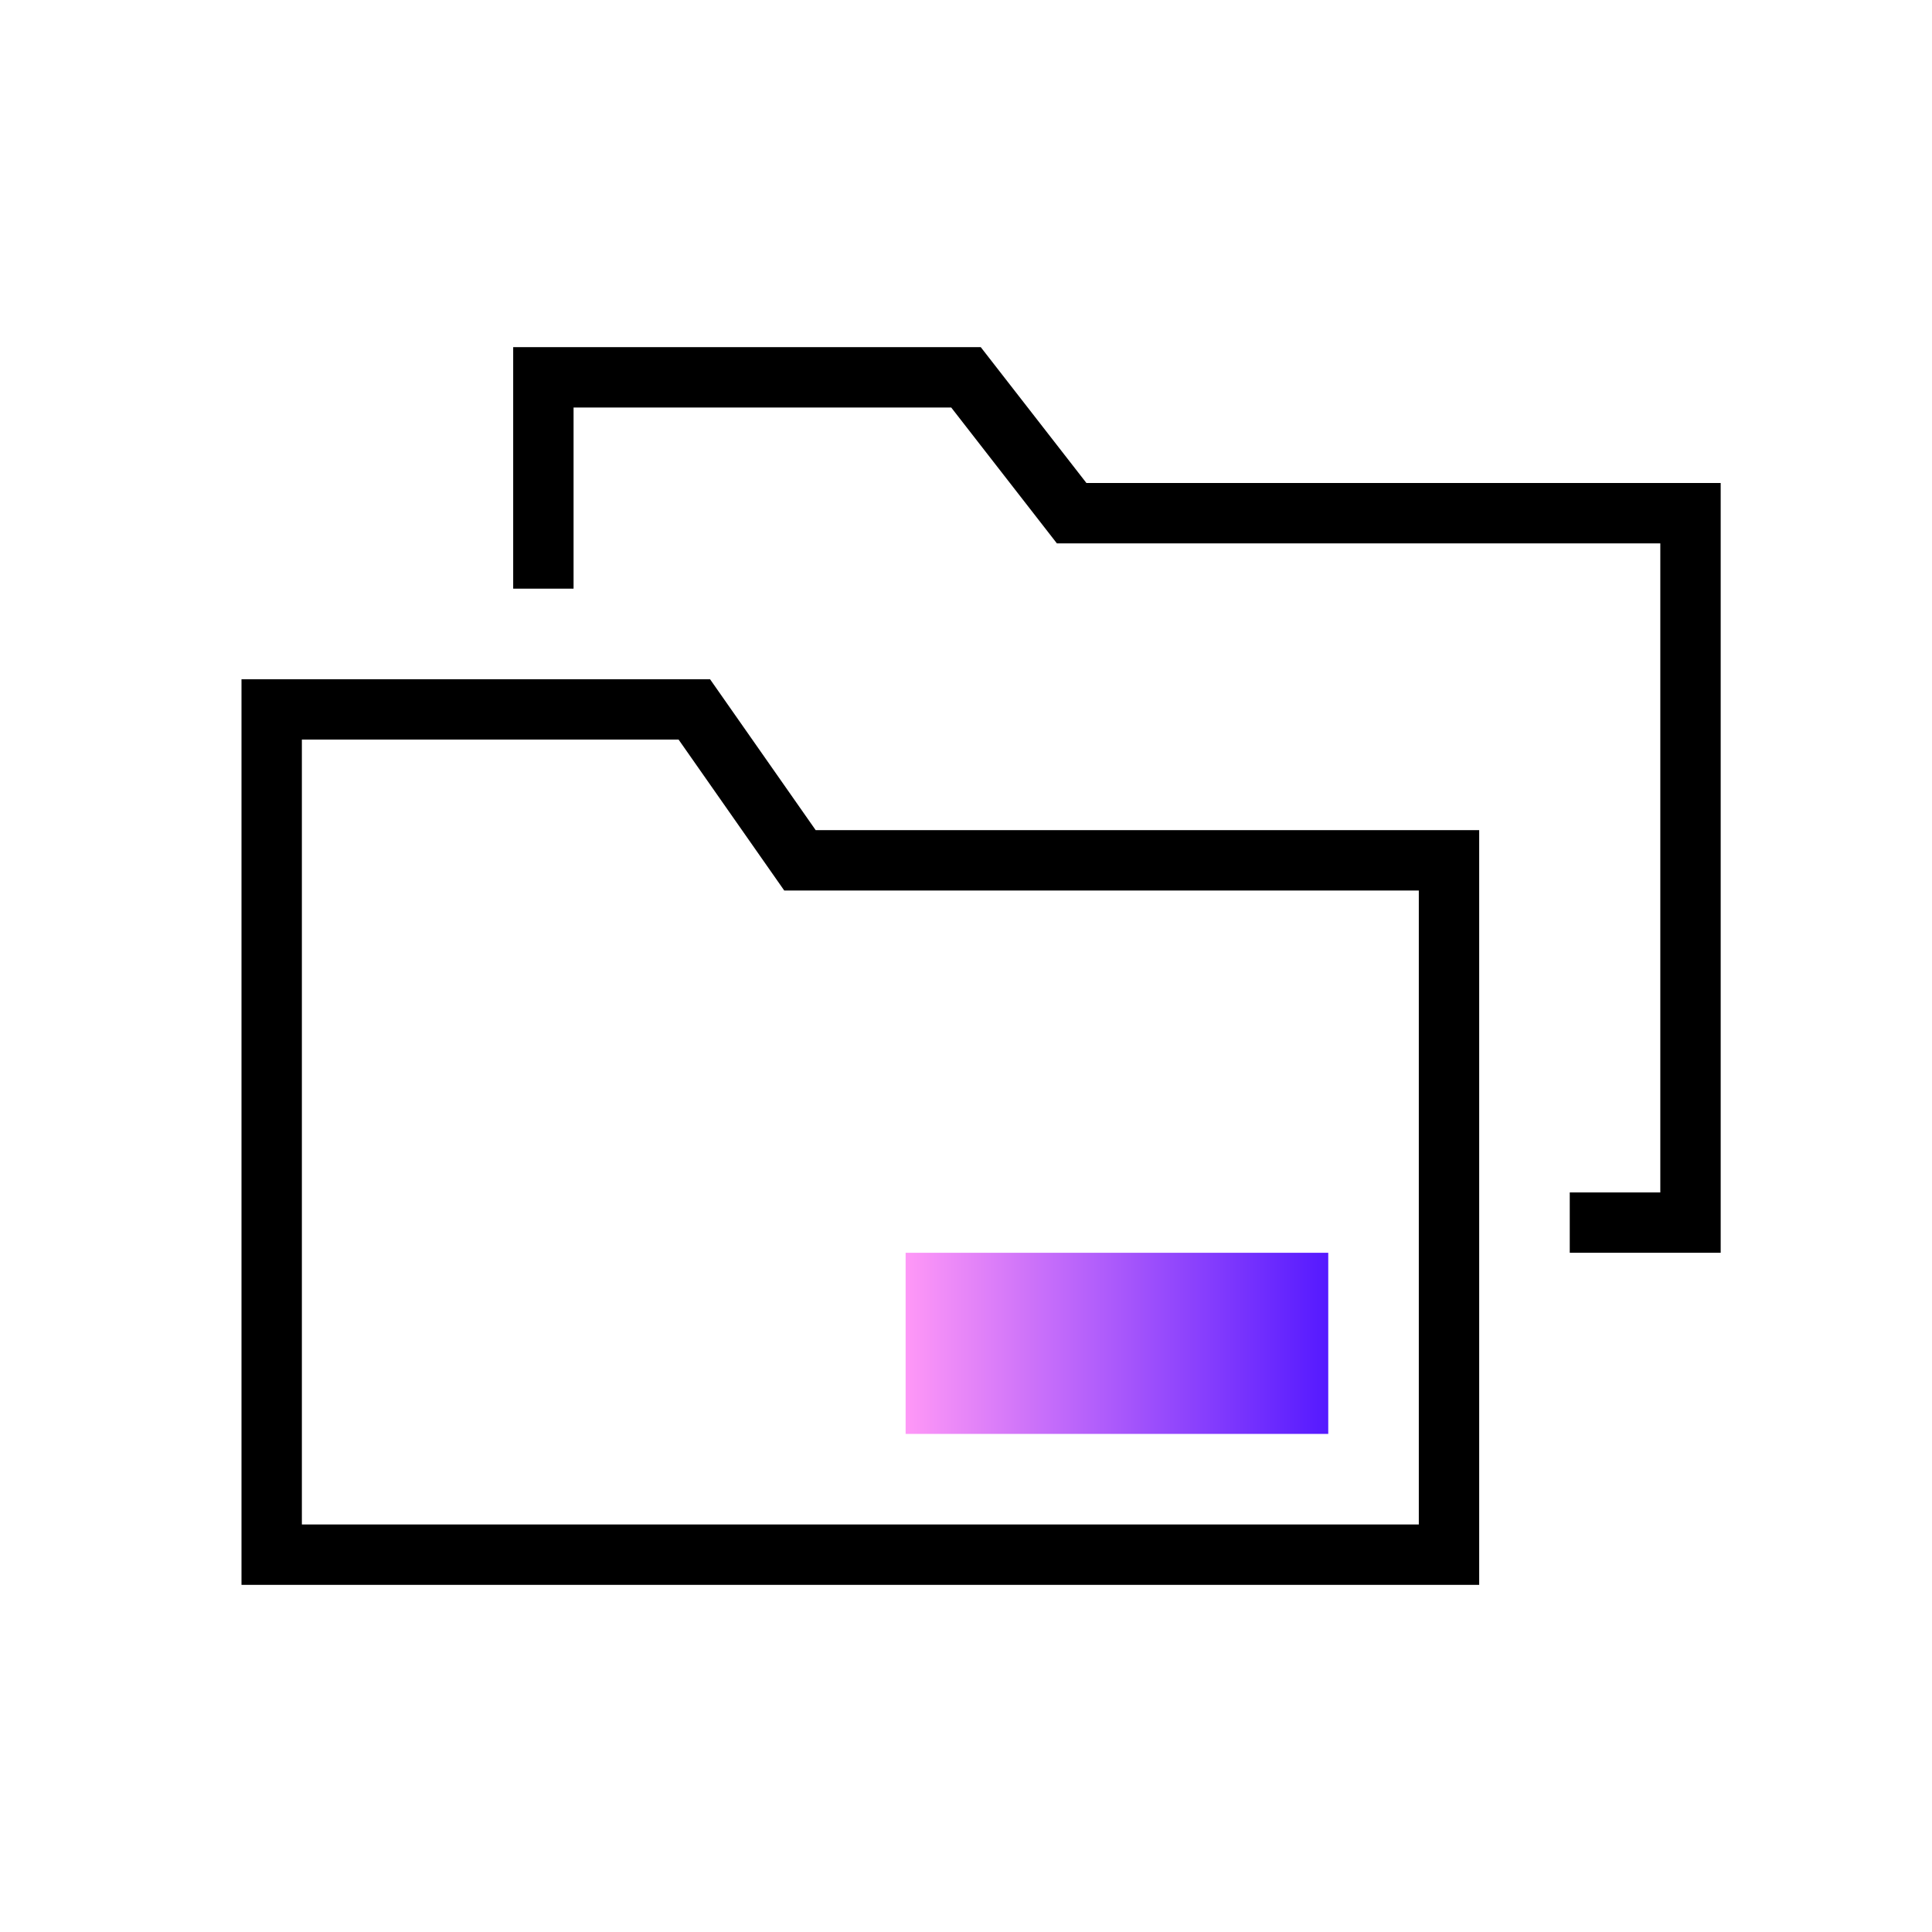
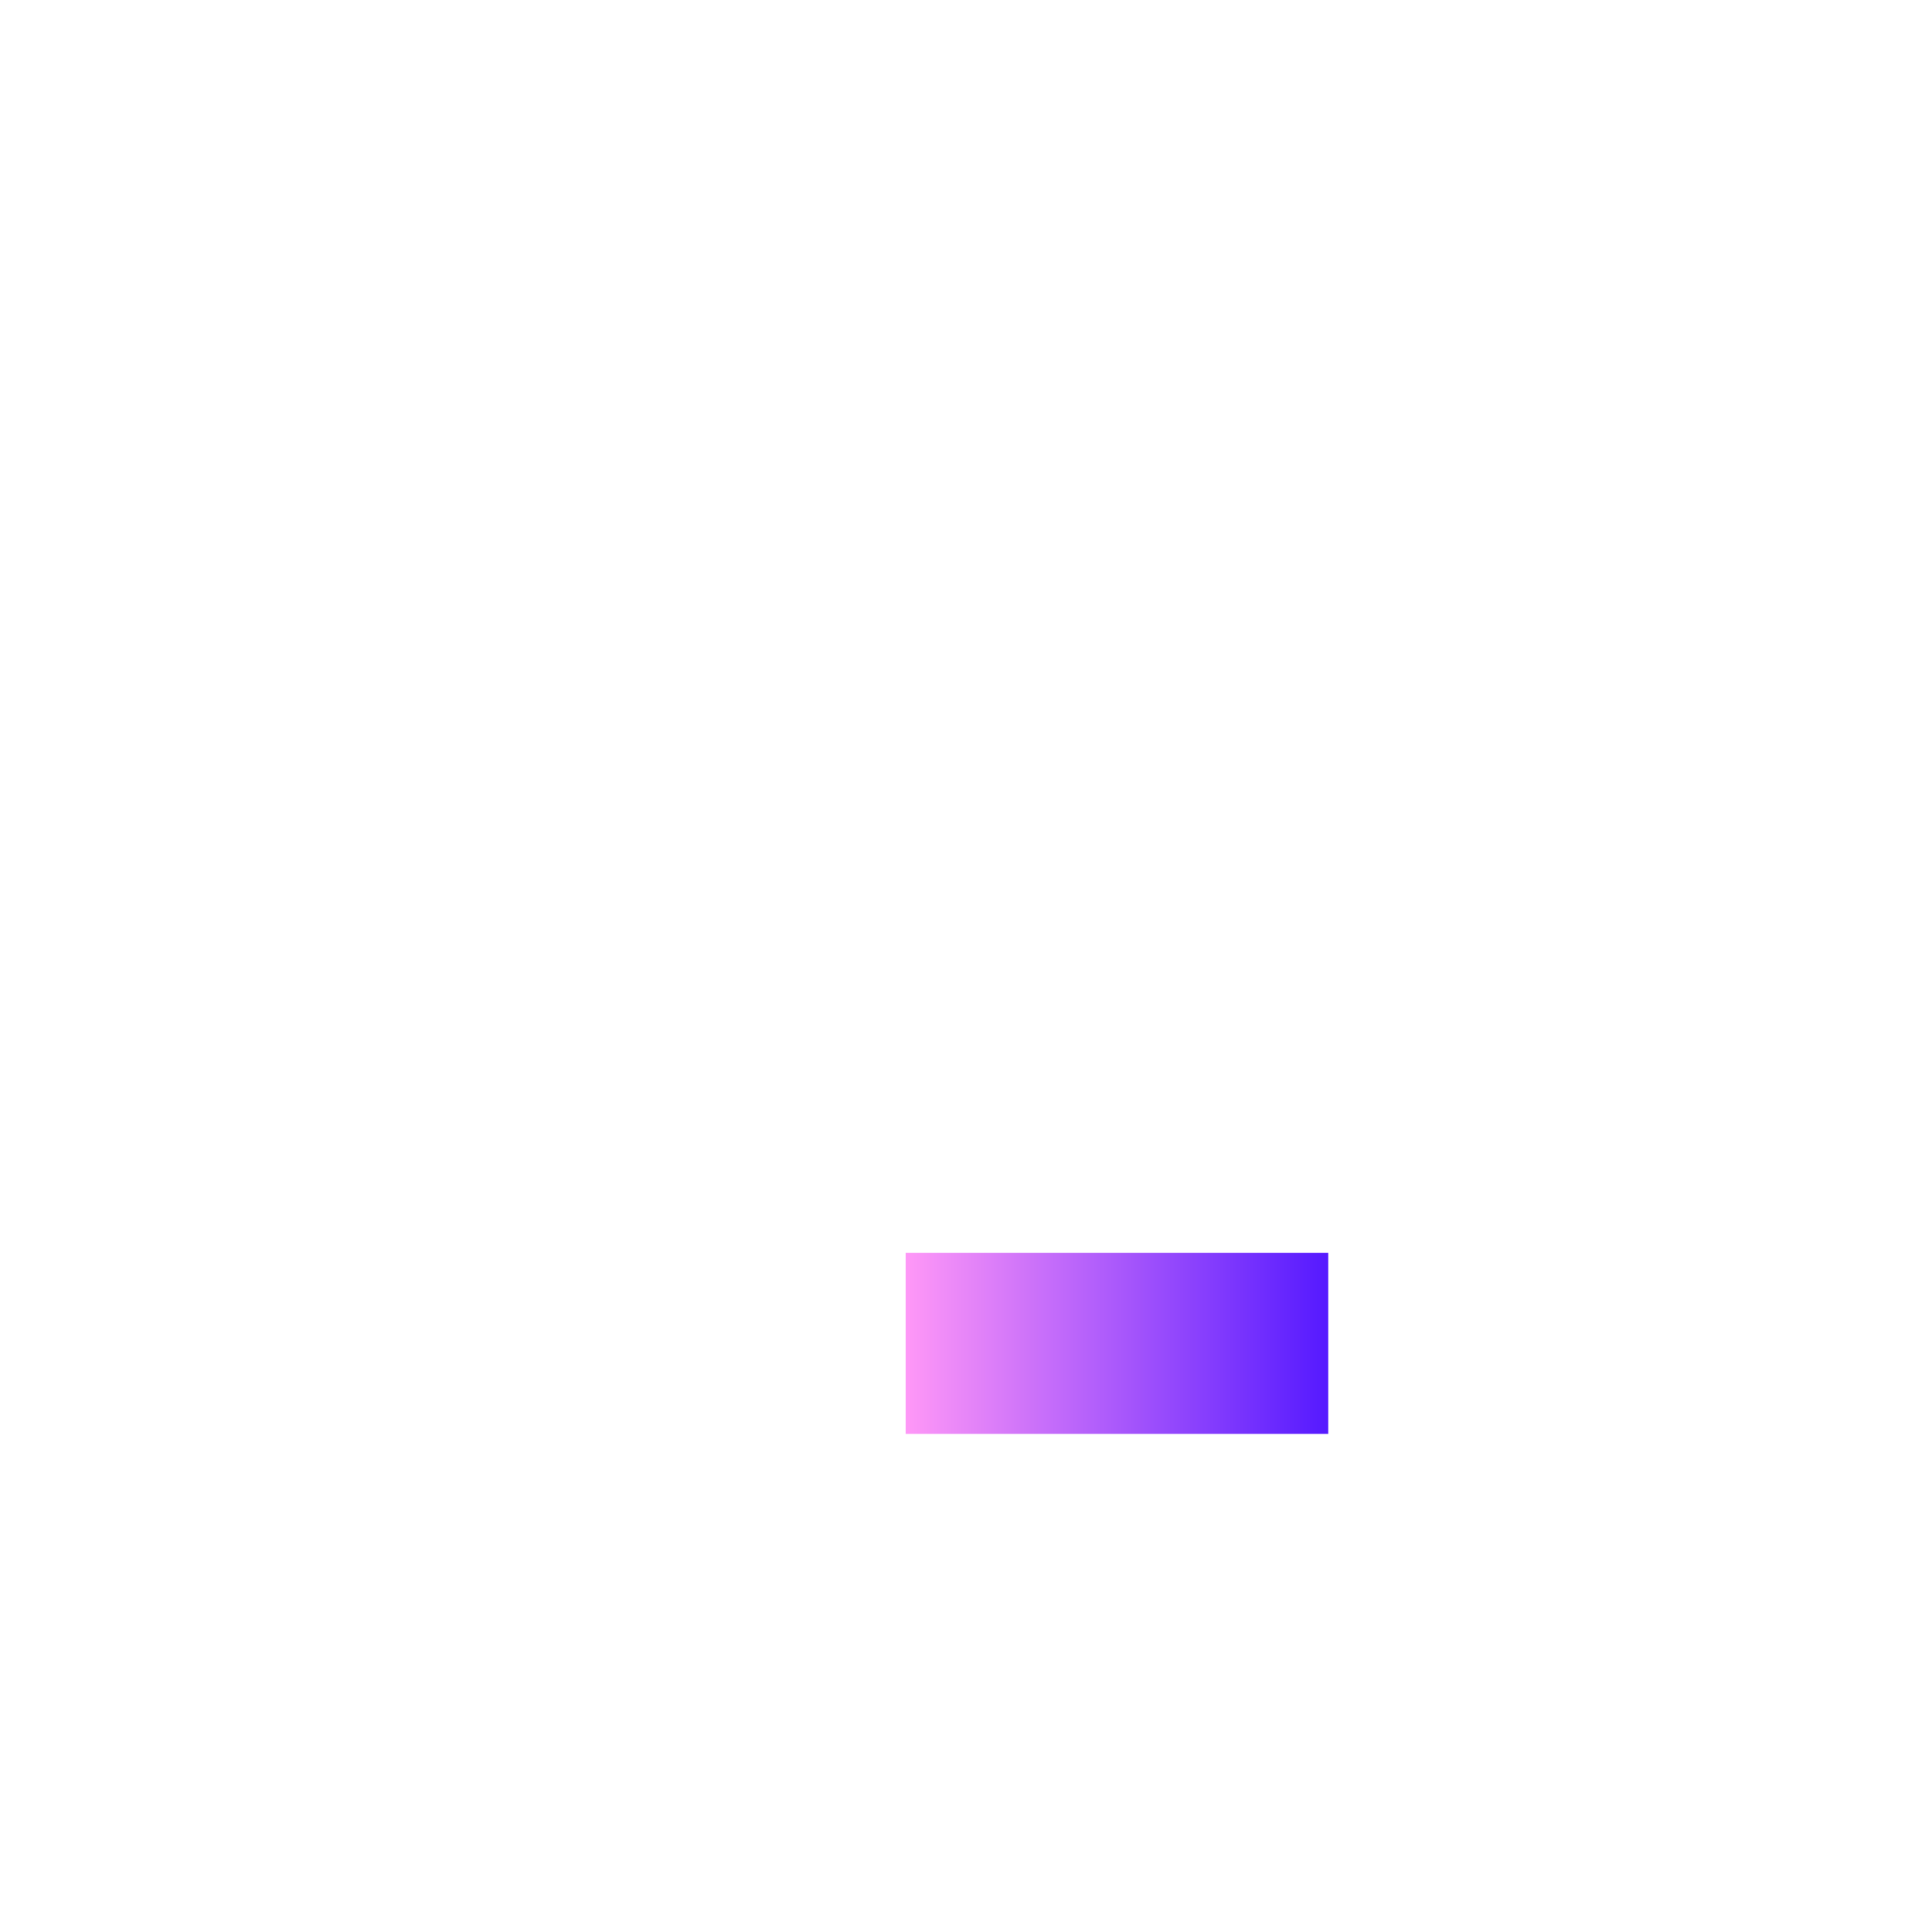
<svg xmlns="http://www.w3.org/2000/svg" id="_28x128" width="128" height="128" viewBox="0 0 128 128">
  <defs>
    <linearGradient id="_езымянный_градиент_11" x1="60" y1="89" x2="88" y2="89" gradientTransform="matrix(1, 0, 0, 1, 0, 0)" gradientUnits="userSpaceOnUse">
      <stop offset="0" stop-color="#ff98f7" />
      <stop offset="1" stop-color="#5519ff" />
    </linearGradient>
  </defs>
-   <polygon points="96 103 18 103 18 47 46 47 53 57 96 57 96 103" style="fill:none; stroke:#000; stroke-miterlimit:10; stroke-width:4px;" />
-   <polyline points="36 39 36 25 64 25 71 34 112 34 112 81 104 81" style="fill:none; stroke:#000; stroke-miterlimit:10; stroke-width:4px;" />
  <rect x="60" y="83" width="28" height="12" style="fill:url(#_езымянный_градиент_11);" />
</svg>